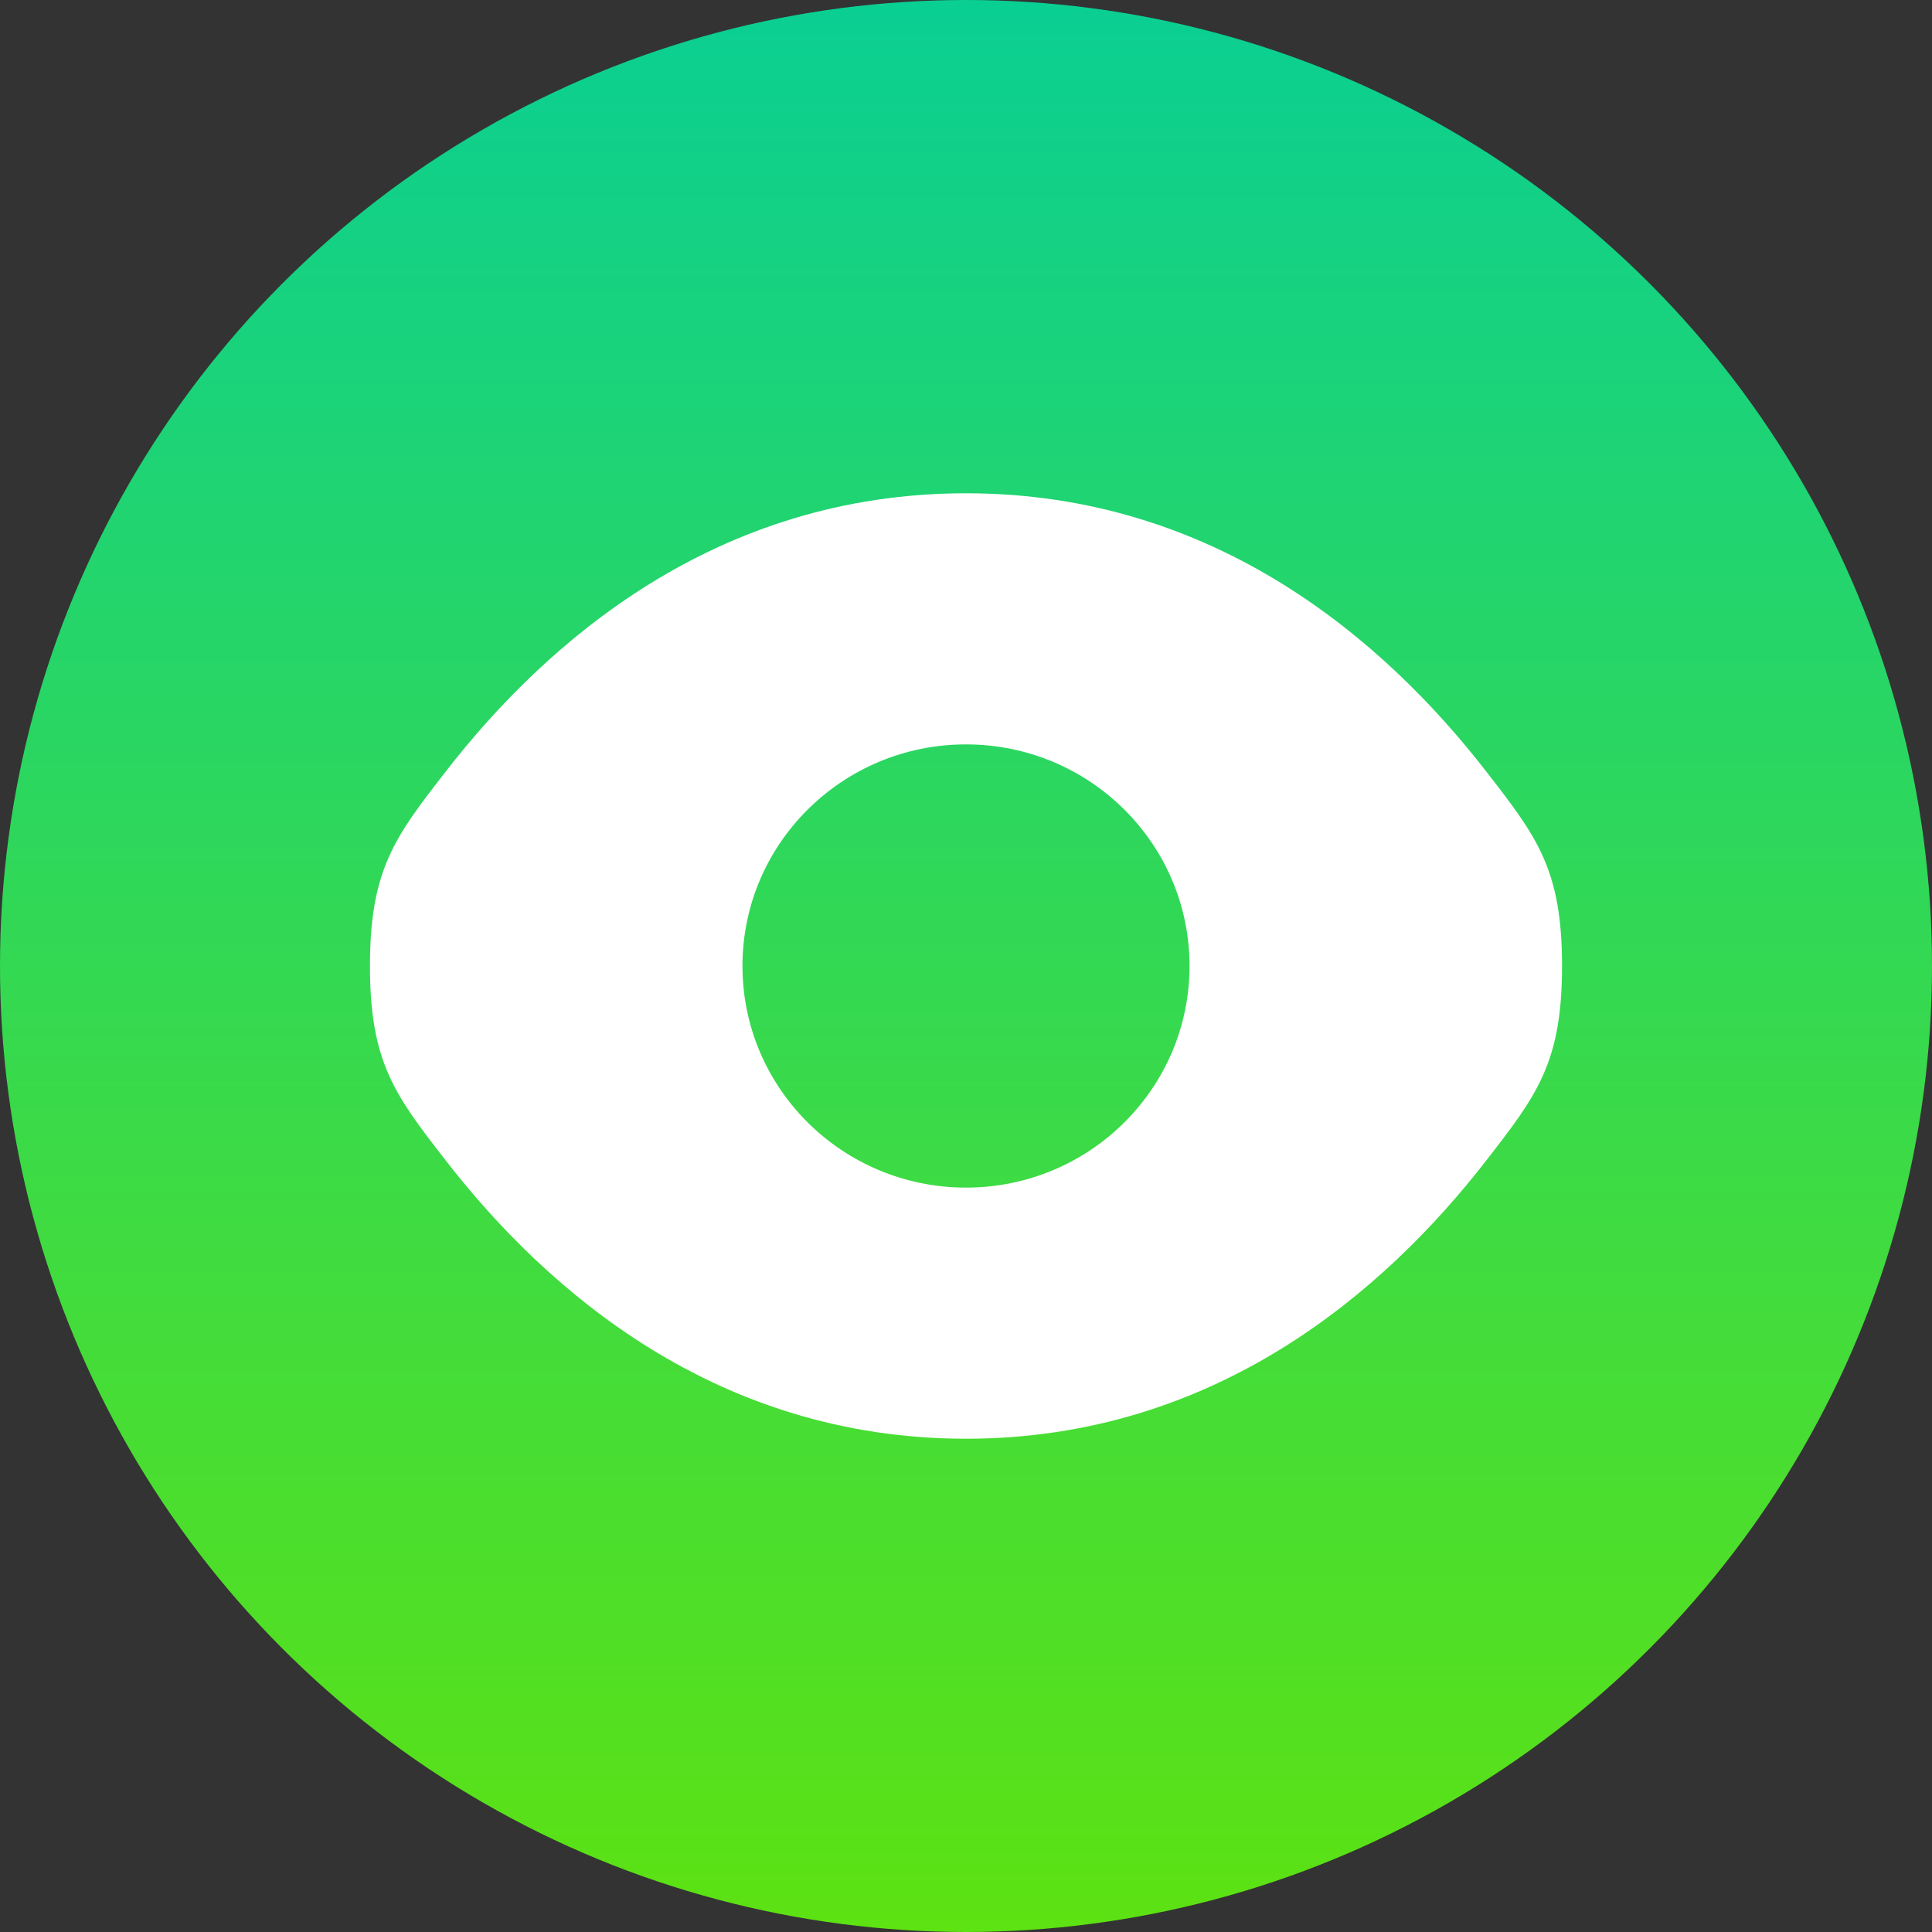
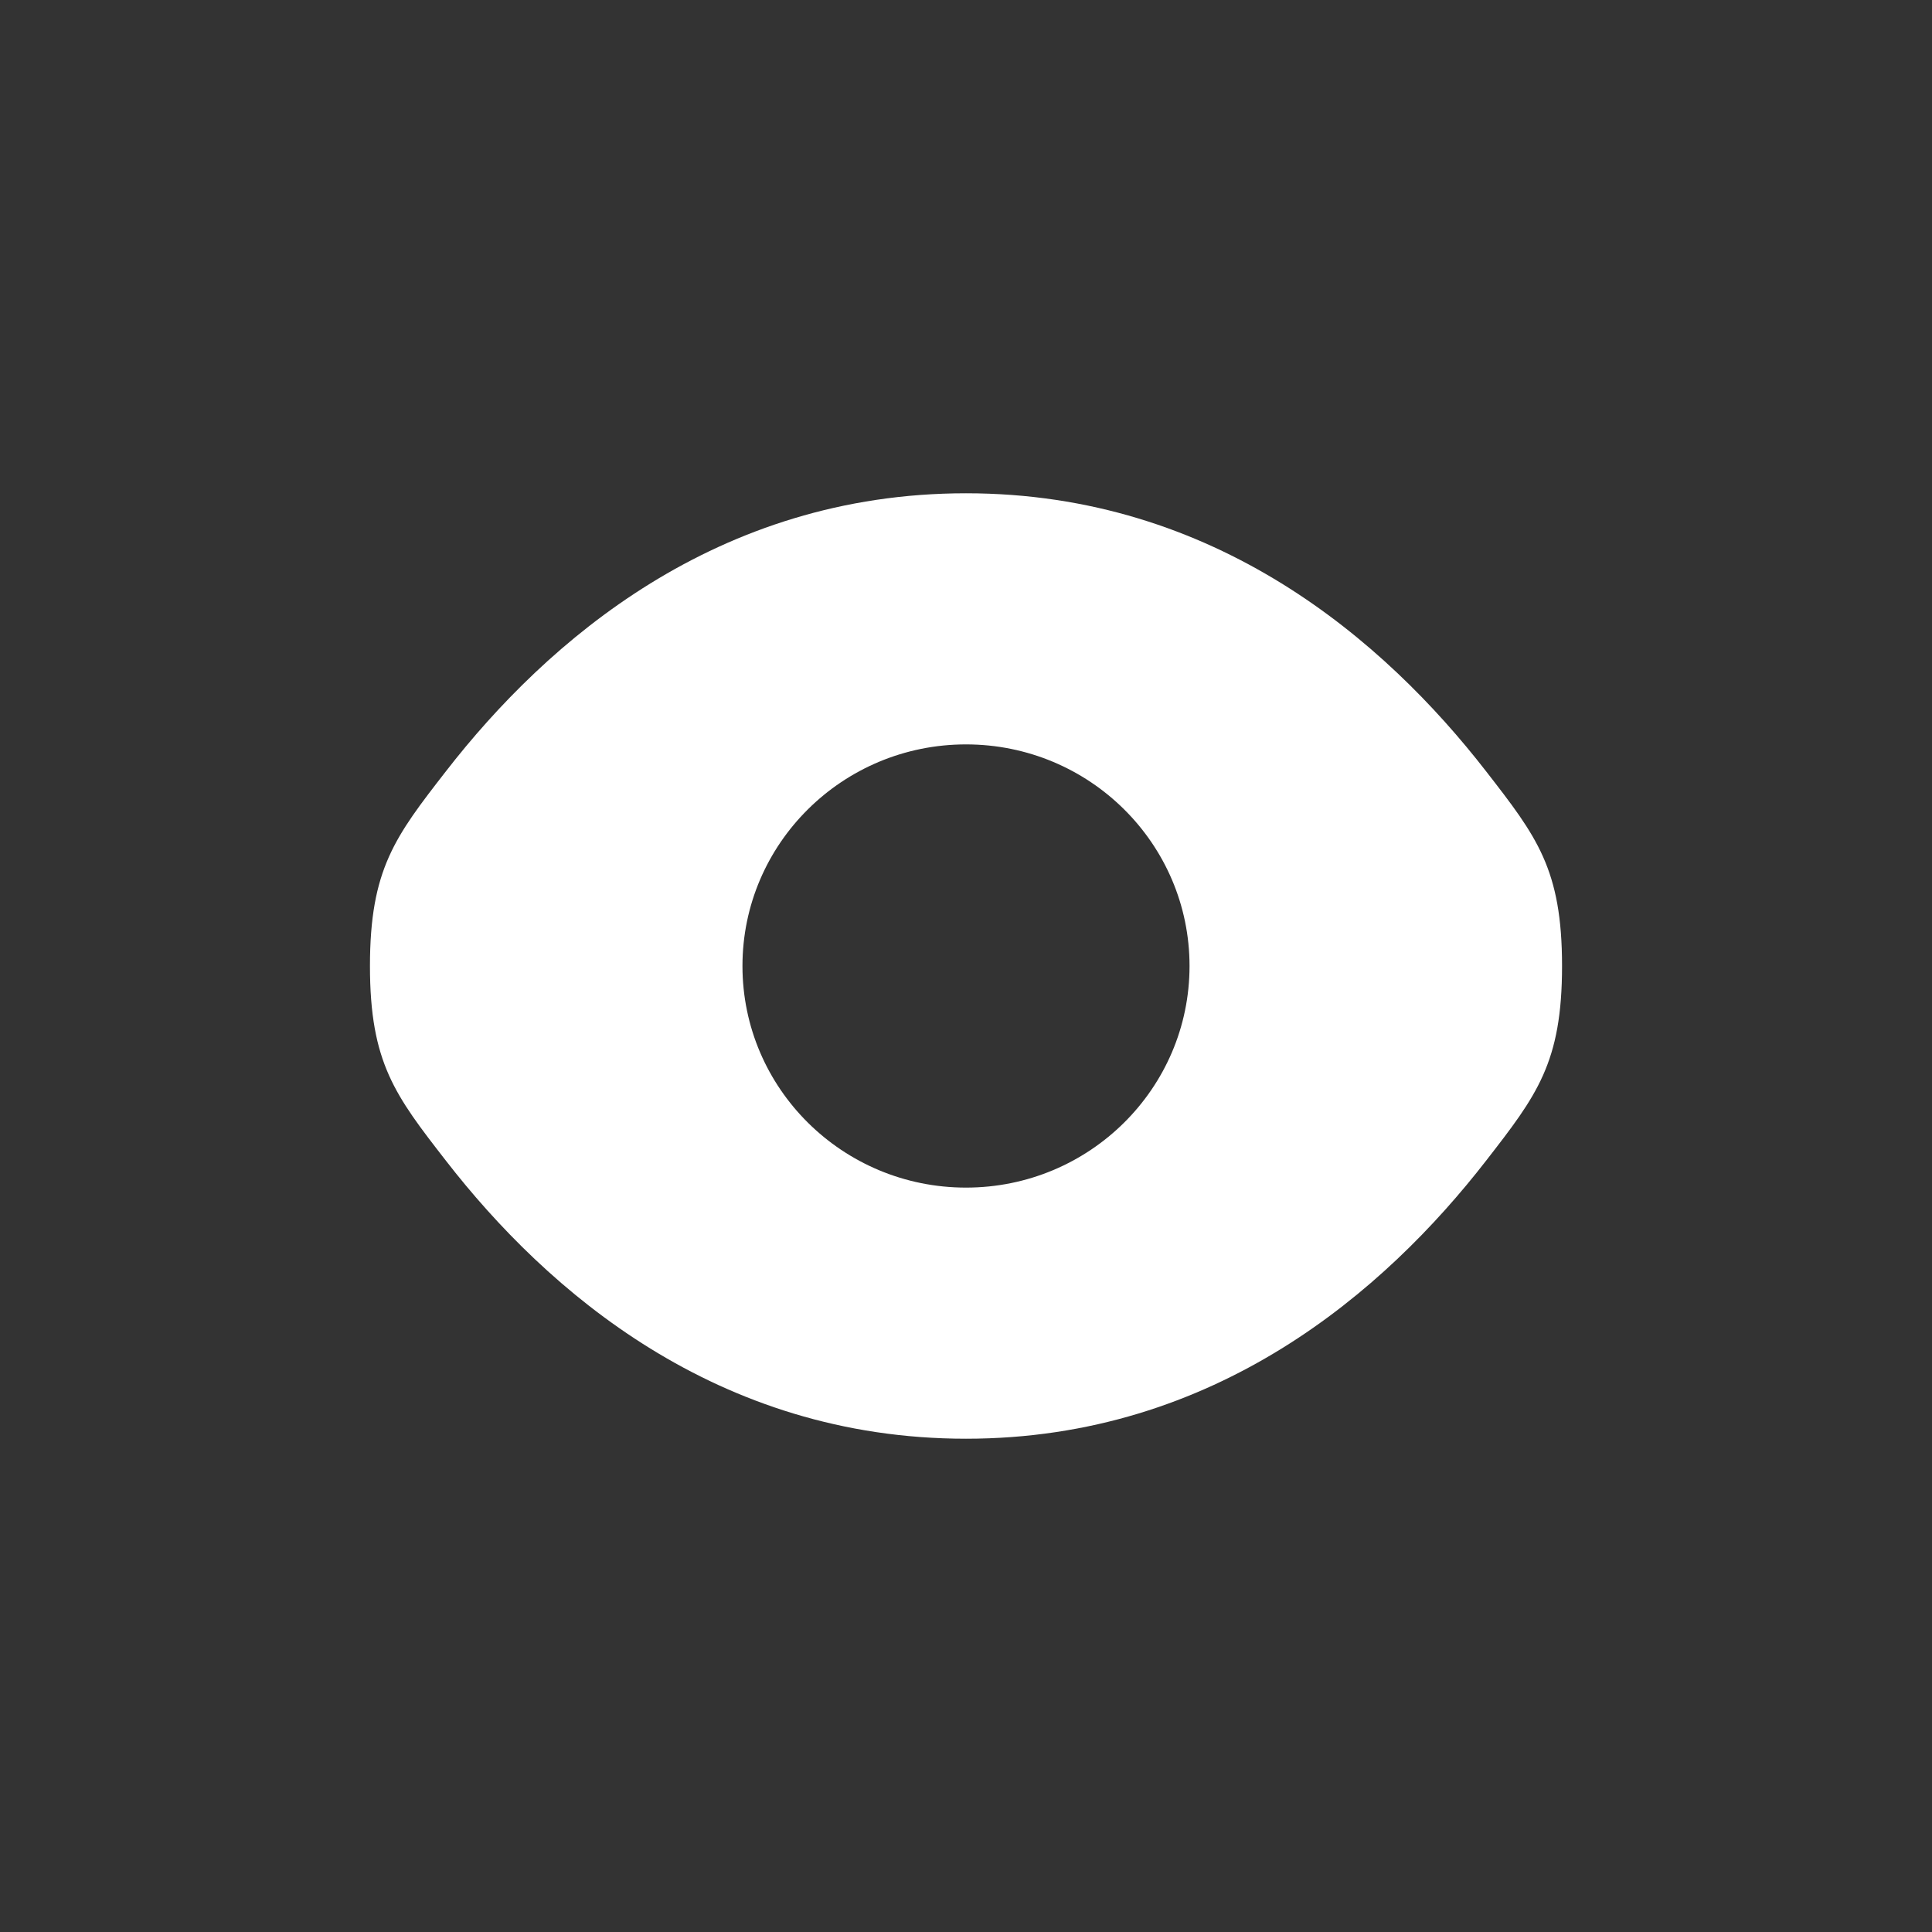
<svg xmlns="http://www.w3.org/2000/svg" width="47" height="47" viewBox="0 0 47 47" fill="none">
  <rect x="0" y="0" width="47" height="47" fill="#333333" stroke="none" />
-   <circle cx="23.5" cy="23.5" r="23.5" fill="url(#paint0_linear_433_21)" />
  <path fill-rule="evenodd" clip-rule="evenodd" d="M9 23.5C9 25.857 9.616 26.65 10.849 28.238C13.309 31.407 17.436 35 23.5 35C29.564 35 33.691 31.407 36.151 28.238C37.384 26.65 38 25.857 38 23.5C38 21.143 37.384 20.35 36.151 18.762C33.691 15.593 29.564 12 23.5 12C17.436 12 13.309 15.593 10.849 18.762C9.616 20.35 9 21.143 9 23.5ZM23.5 18.109C20.497 18.109 18.062 20.523 18.062 23.5C18.062 26.477 20.497 28.891 23.5 28.891C26.503 28.891 28.938 26.477 28.938 23.5C28.938 20.523 26.503 18.109 23.5 18.109Z" fill="white" />
  <defs>
    <linearGradient id="paint0_linear_433_21" x1="23.5" y1="0" x2="23.5" y2="47" gradientUnits="userSpaceOnUse">
      <stop stop-color="#0ACF93" />
      <stop offset="1" stop-color="#5DE212" />
    </linearGradient>
  </defs>
</svg>